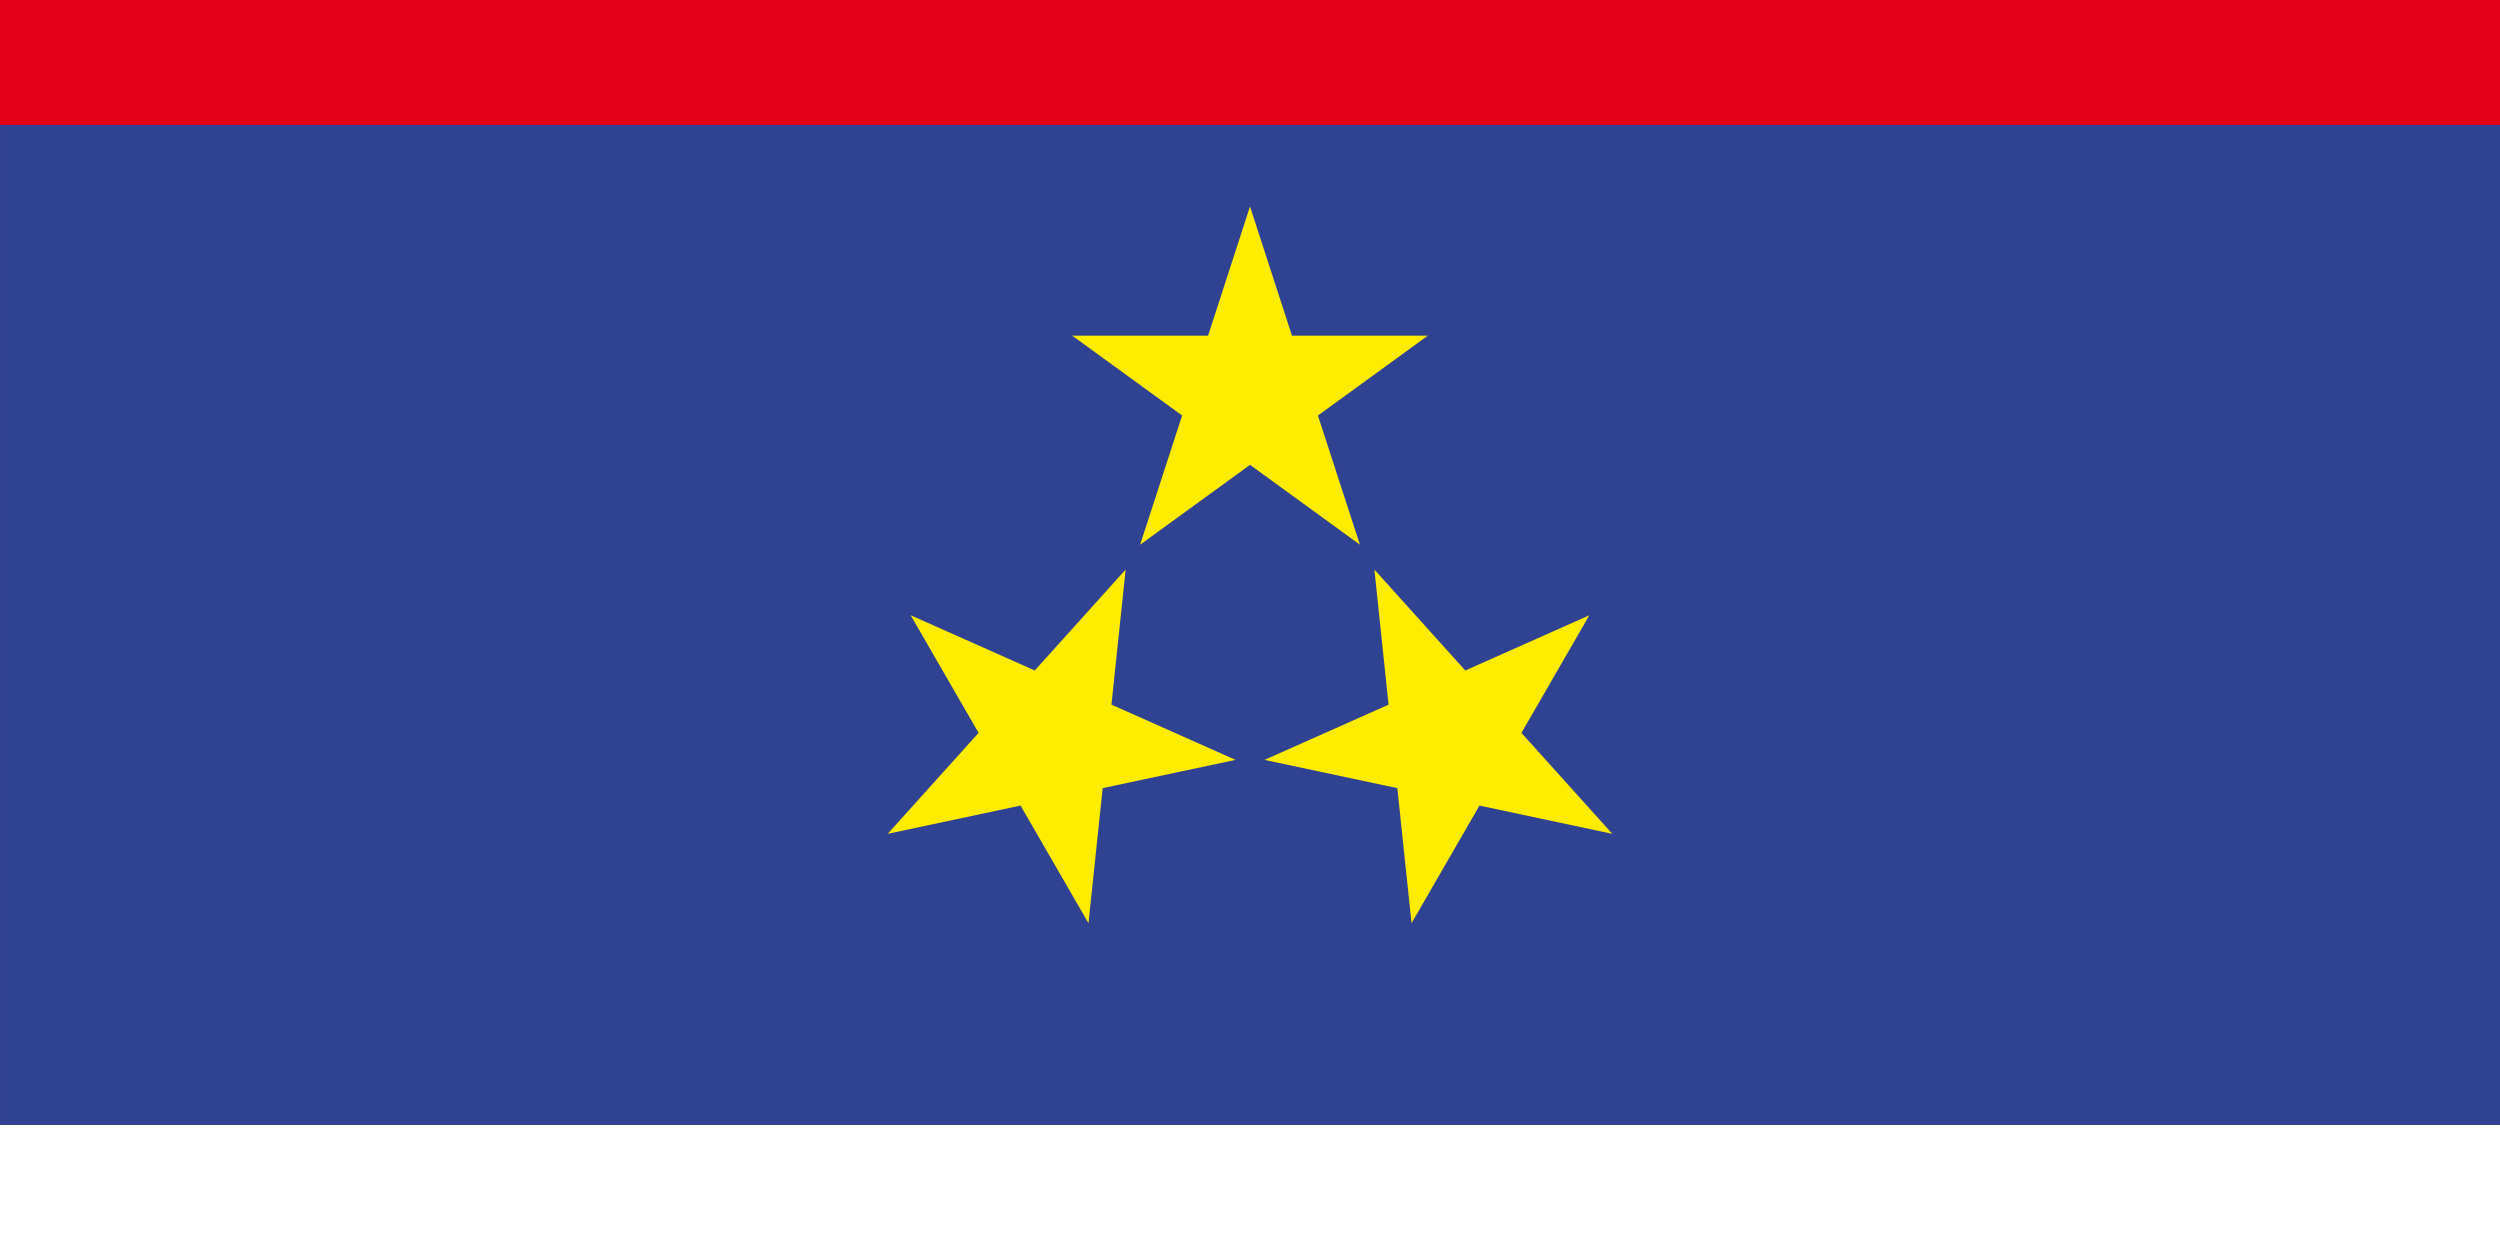
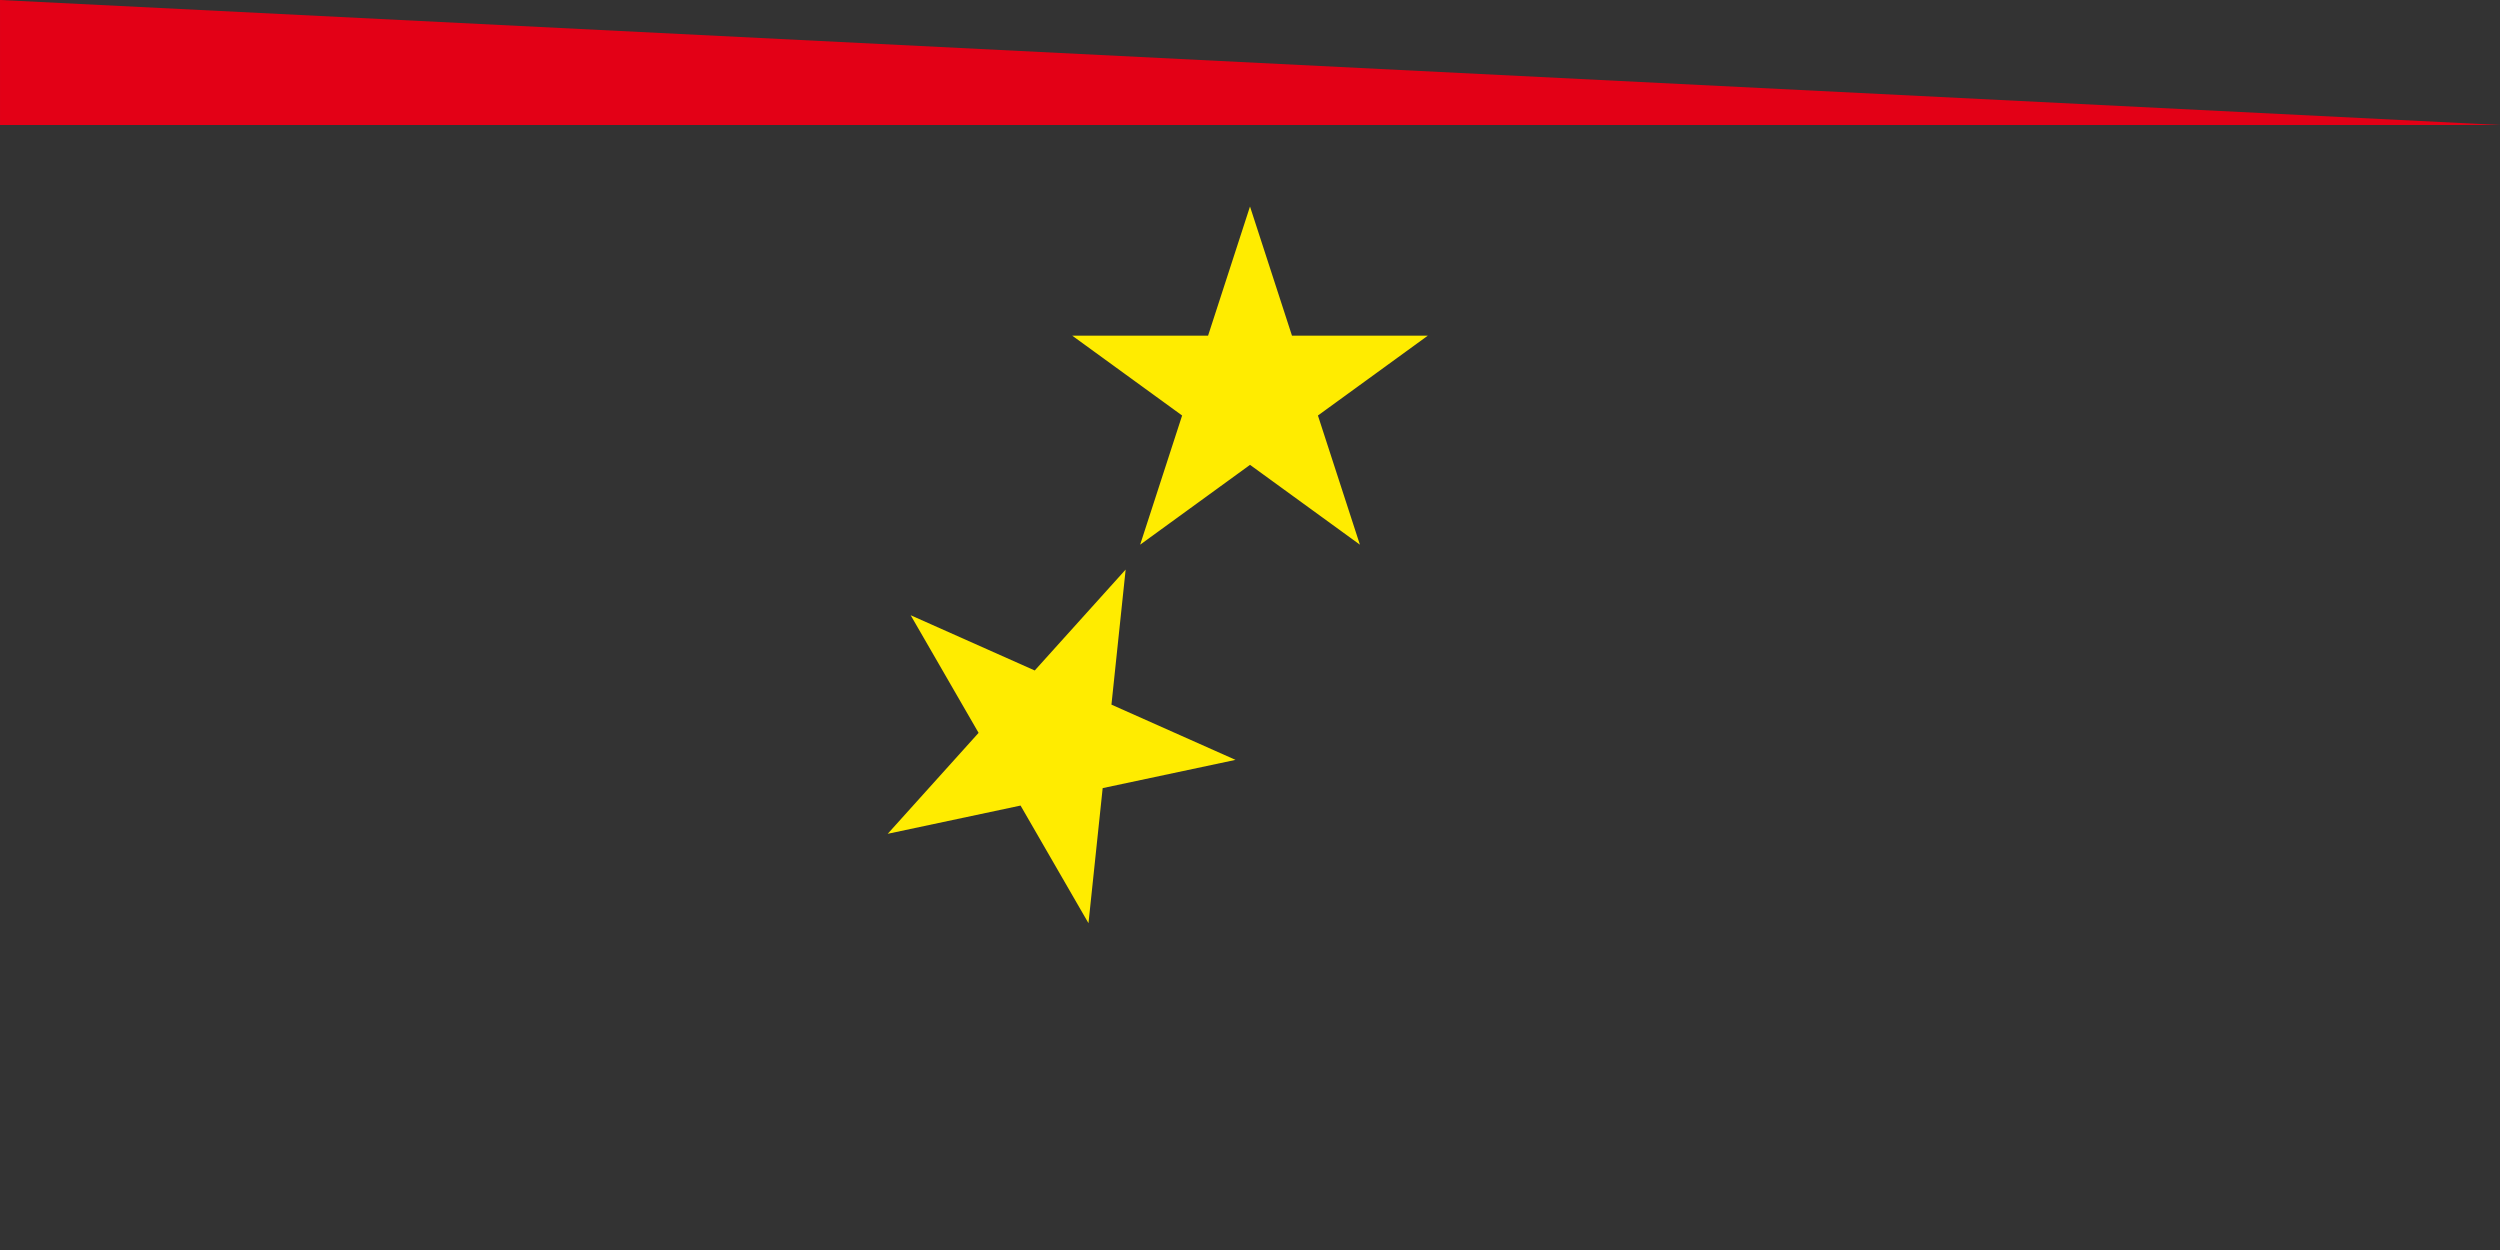
<svg xmlns="http://www.w3.org/2000/svg" width="200mm" height="100mm" viewBox="0 0 200 100" version="1.1" id="svg1">
  <rect x="0" y="0" width="200" height="100" fill="#333333" stroke="none" />
  <defs id="defs1" />
  <g id="layer1" transform="translate(-50.535,-101.6)">
-     <path d="M 250.535,101.6 H 50.536 V 201.6 H 250.535 Z" style="fill:#304392;fill-rule:evenodd;stroke-width:1.086" id="path1" />
-     <path d="m 50.536,101.6 v 10 H 250.535 V 101.6 Z" style="fill:#e30016;fill-rule:evenodd;stroke-width:1.086" id="path2" />
-     <path d="m 50.535,191.6 v 10 H 250.535 v -10 z" style="fill:#ffffff;fill-rule:evenodd;stroke-width:1.086" id="path3" />
+     <path d="m 50.536,101.6 v 10 H 250.535 Z" style="fill:#e30016;fill-rule:evenodd;stroke-width:1.086" id="path2" />
    <path d="m 150.535,118.12 3.358,10.334 h 10.866 l -8.79,6.387 3.358,10.334 -8.79,-6.387 -8.791,6.387 3.358,-10.334 -8.79,-6.387 h 10.866 z" style="fill:#ffec00;fill-rule:evenodd;stroke-width:1.086" id="path4" />
-     <path d="m 160.486,147.165 7.271,8.075 9.926,-4.419 -5.433,9.41 7.27,8.075 -10.628,-2.259 -5.433,9.41 -1.136,-10.806 -10.628,-2.259 9.926,-4.419 z" style="fill:#ffec00;fill-rule:evenodd;stroke-width:1.086" id="path5" />
    <path d="m 140.587,147.165 -1.136,10.806 9.926,4.419 -10.628,2.259 -1.136,10.806 -5.433,-9.41 -10.628,2.259 7.27,-8.075 -5.433,-9.41 9.926,4.419 z" style="fill:#ffec00;fill-rule:evenodd;stroke-width:1.086" id="path6" />
  </g>
</svg>